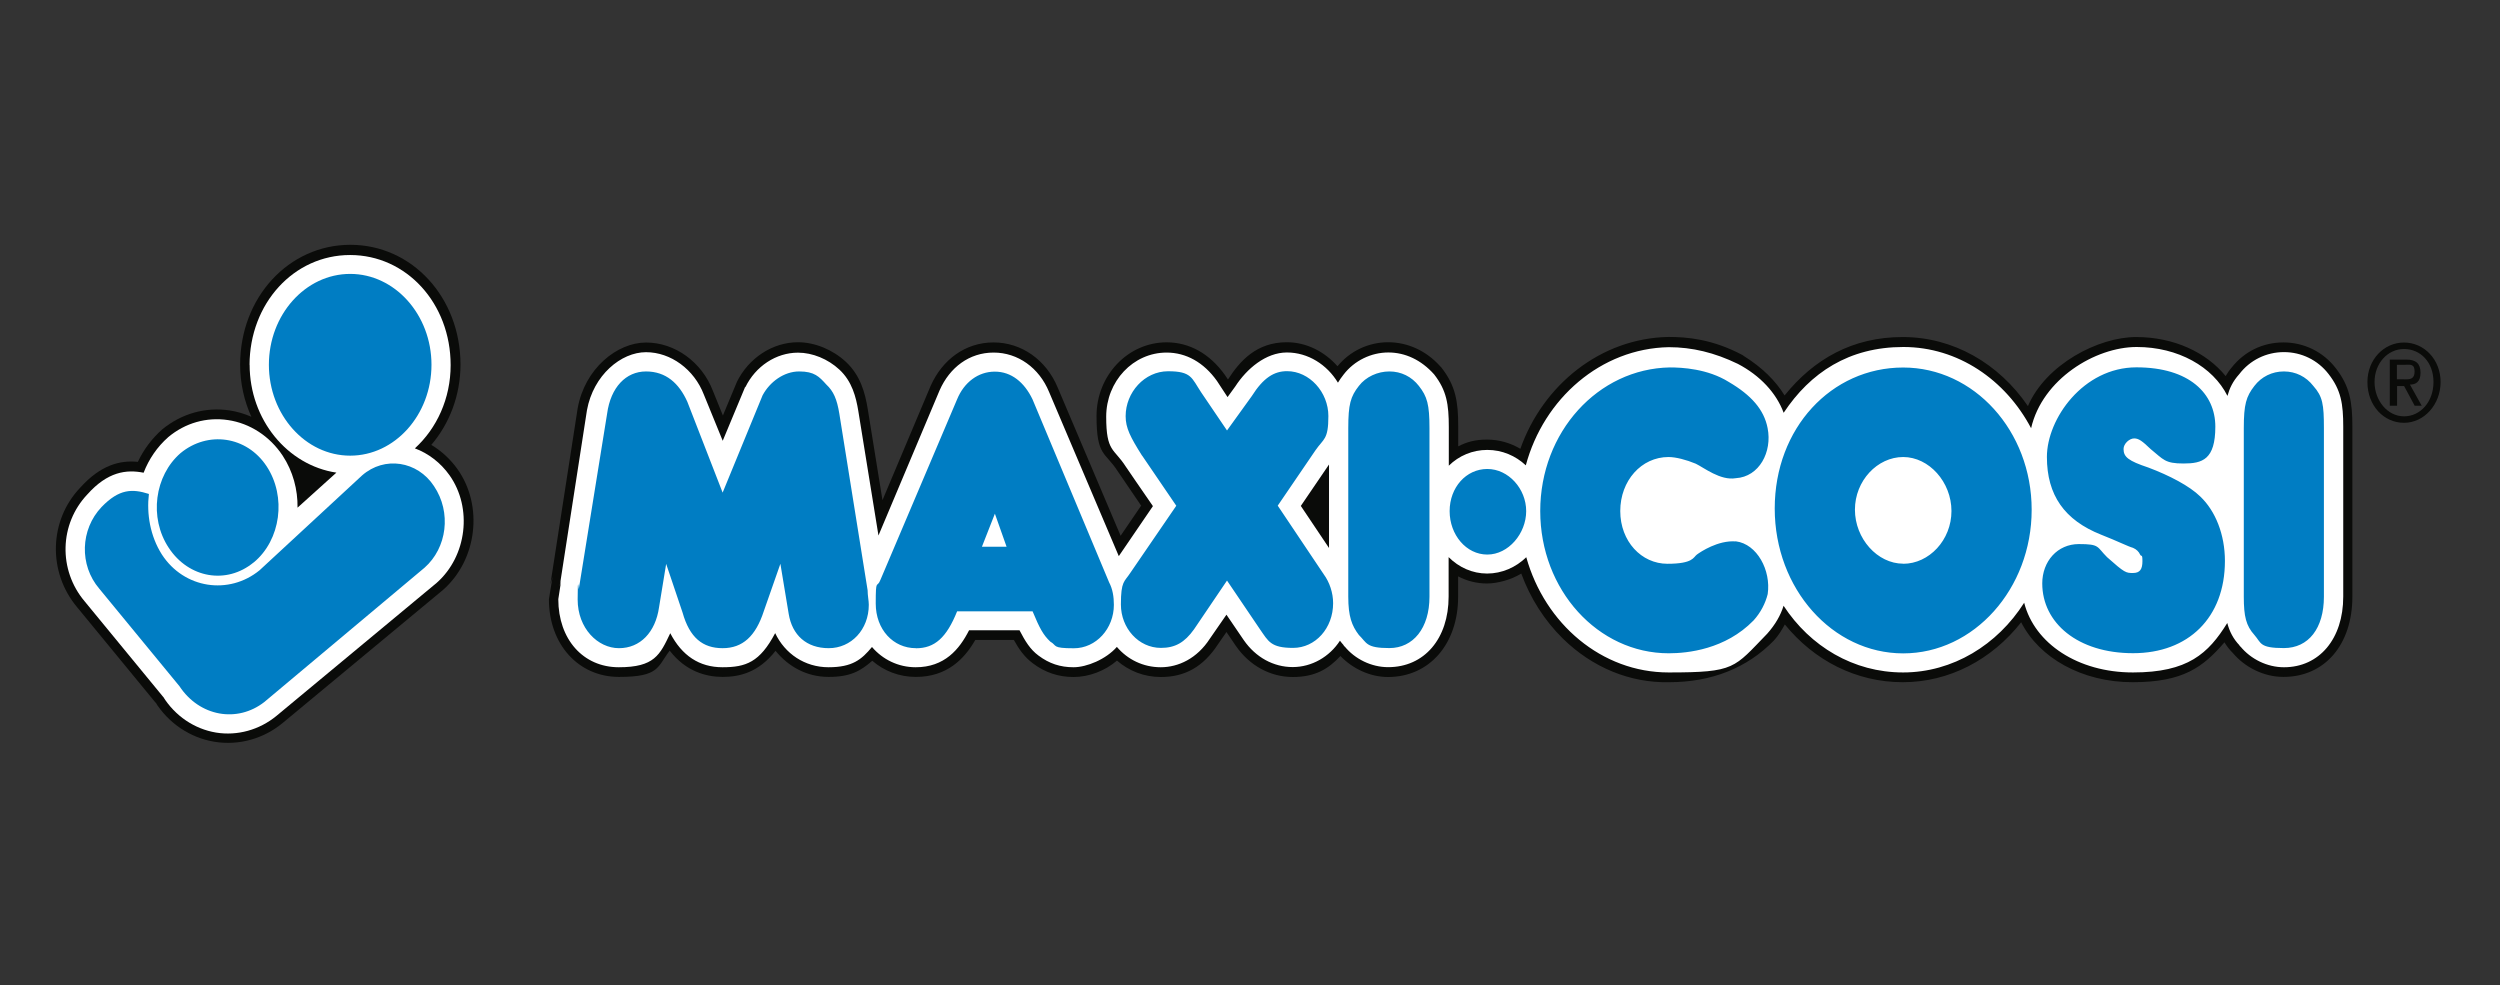
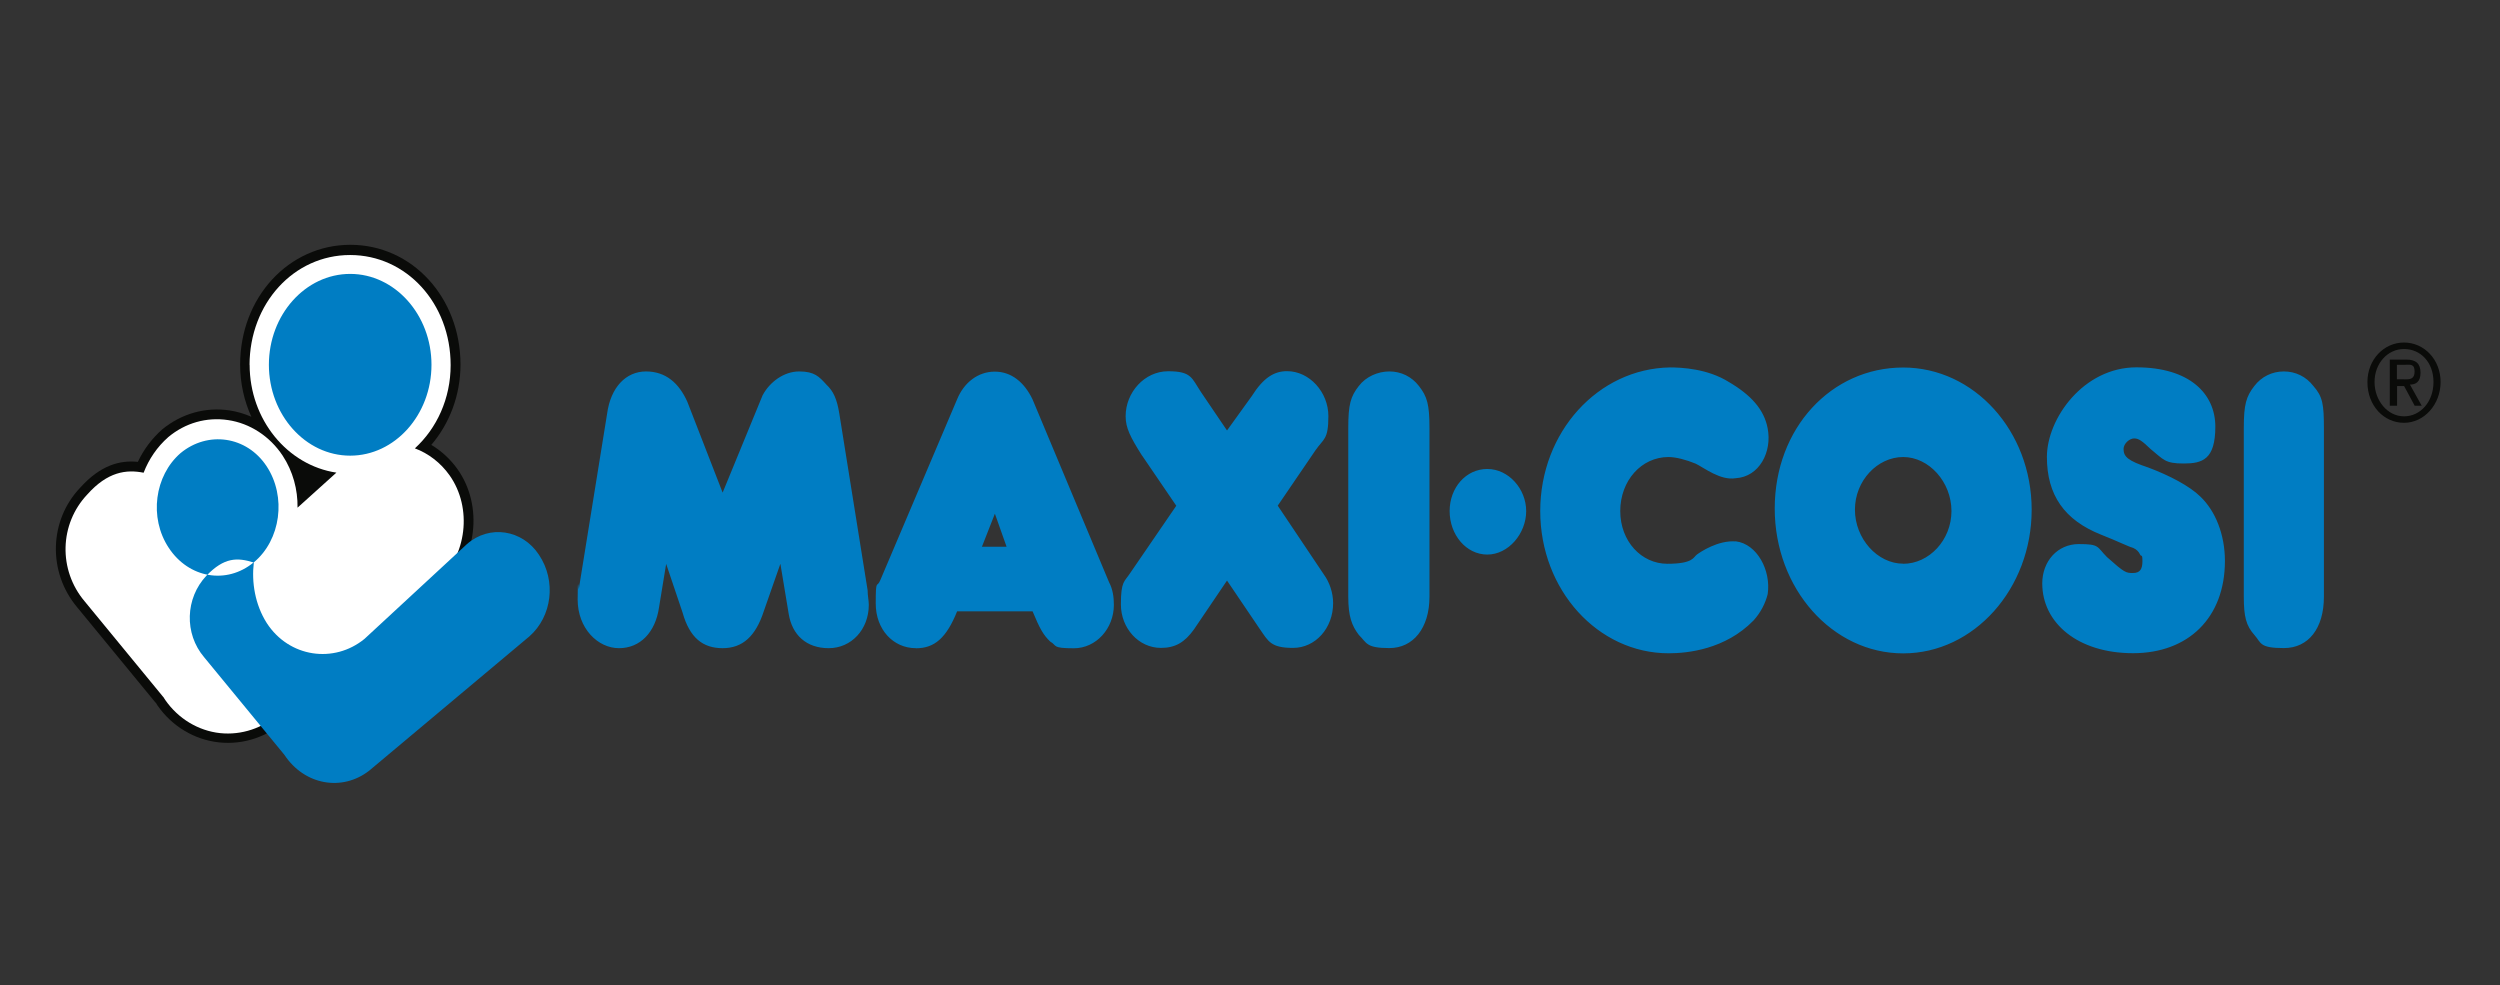
<svg xmlns="http://www.w3.org/2000/svg" id="logos" version="1.1" viewBox="0 0 2740 1080">
  <rect x="0" y="0" width="2740" height="1080" fill="#333333" stroke="none" />
  <defs>
    <style>
      .cls-1 {
        fill: #0a0b09;
      }

      .cls-1, .cls-2, .cls-3 {
        fill-rule: evenodd;
        stroke-width: 0px;
      }

      .cls-2 {
        fill: #007dc3;
      }

      .cls-3 {
        fill: #fff;
      }
    </style>
  </defs>
  <g id="maxicosi">
    <path class="cls-1" d="M263.2,399.8c0,20.4,4.5,39.8,12.3,57-7.7-3.4-15.6-5.7-23.9-7-26.5-3.9-52.7,3.5-73.8,20.8-11.4,10.1-20.4,22.2-26.7,35.6-19.4-2-40.9,3.4-63.3,28.4-34.1,35.9-35.6,92.5-3.2,131l87.6,106.6-2.4-3.3c14.8,23.8,38.6,39.8,65.4,44.1,26.4,4.3,53.6-3.2,74.7-20.7l175.7-145.8c37.4-33,44.3-92.1,15.9-132.2-7.8-11-17.7-20.1-28.8-26.7,19.8-23.2,32-54.1,32-88,0-73.6-53.1-131.3-120.7-131.3s-120.8,57.7-120.8,131.3h-.1c0,.1,0,.1,0,.1Z" />
    <path class="cls-3" d="M273.6,399.8c0,60.2,41.5,110.2,95.1,118.2l-42.6,38.4c.3-19.8-5-39.8-16.3-57-14-21.2-35.9-35.5-59.9-39-23.5-3.5-46.8,3.1-65.4,18.6-12.3,10.8-21.4,24.3-27.1,39.1-19-3.8-39.5-1.1-61.7,23.8-30.6,32.3-32,82.8-2.9,117.2l87.6,106.6-1.7-2.2c13.1,21.1,34.4,35.5,58.1,39.4,23.3,3.8,47.5-2.9,66.2-18.3l175.6-145.8c33.2-29.3,39.4-82.1,14.1-117.9-9.8-13.8-23.2-24-38-29.5,24-21.9,39.2-54.6,39.2-91.2,0-67.8-48.5-120.7-110.2-120.7s-110.2,53.1-110.2,120.7v-.3c.1,0,.2,0,.2,0Z" />
-     <path class="cls-1" d="M807.4,419.3l-.4.8s-8.4,20.1-14.7,35.3c-4.5-10.8-11-27.1-11-27.1-12-31.4-41.5-52.9-73.2-52.9s-67.2,28.4-75,72.2l-29.9,192.8,2.4-8.1-4,24.5c0,49.3,32.3,85.1,76.8,85.1s41.9-11,55.6-28.8c17.5,22.8,40,28.8,58,28.8s39.2-4.6,58-28.6c14,17.3,34.2,28.6,58.2,28.6s35.1-6.6,47.8-17.7c13,11.2,29.5,17.7,47.8,17.7,34.1,0,53.2-19.7,65.1-40.5h42.3c5.4,9.8,11.4,18.6,20.8,25.6,13.4,10.1,28.1,15,44.7,15s34.5-6.7,47.5-18c13,11.3,29.6,18,48.1,18,26.8,0,46.7-11.5,62.7-36,0,0,5.7-8.2,9.2-13.3,4.2,6.2,10.3,15.2,10.3,15.2,15.1,21.8,37.9,34.1,62.4,34.1s39-8.8,52.2-23c13.6,14.1,32.7,23,52.2,23,45.3,0,76.8-36.2,76.8-88v-22.3c9.5,5,20.3,7.8,31.6,7.8s26.5-4,37.6-10.9c9.9,27,25.4,51.4,45.5,71.2,32.3,31.7,73.6,48.8,116.4,47.9,46.5,0,85.5-15.4,115-45.7,5.2-5.7,8.7-11.7,12-17.6,32,39.5,78.2,63.3,129.2,63.3s97.6-24.7,129.8-65.7c19.8,39,66.5,65.7,122.1,65.7s77.2-16.5,100.7-43.7c2.5,4,5.4,8,9.1,11.6,13.6,16.1,34.4,26.3,55.5,26.3,45.3,0,75.6-35.3,75.6-88v-186.2c0-27.1-2.8-44.4-18.3-64.3-13.7-17.7-34.5-28.1-57.3-28.1s-42.9,10.1-56.6,27.4c-2.8,3.2-4.8,6.3-6.7,9.5-21.1-26-56.7-42.8-98.1-42.8s-98.9,29.9-118.6,75.7c-32-46.9-82-75.7-137.2-75.7s-97.4,24.2-129.5,64c-9.9-16.1-24.6-30.7-44.8-43.3l-.8-.6-1-.6c-32.7-17.3-60.3-19.6-80.7-19.6-74.2,1.4-137.5,52.4-162.3,122.6-10.8-6.4-23.2-10.1-36.5-10.1s-22.1,2.6-31.6,7.4v-21.9c0-27.1-2.8-44.4-18.3-64.3l-.7-.8-.7-.7c-15.2-17-35.6-26.4-57.1-26.4s-41.8,9.6-55.5,26.3c-14.1-15.9-33.8-26.3-55.6-26.3-33.2,0-51.4,20.5-64.5,40.9v-.3c.1,0,.1.3.1.3-.8-1-3.3-4.9-3.3-4.9-16.8-23.6-39.2-35.9-64-35.9-42.3,0-76.8,36.2-76.8,80.7s9.5,39.2,23.1,60.4c0,0,14.5,21.4,25.8,37.9-6.4,9.5-15.1,22.1-22.5,33l-68.9-162.3c-12.6-30.5-39.7-49.6-70.4-49.6s-56,18.7-68.9,47.6l-52.8,125.3-16.2-100.2c-2.8-16.9-7.7-36.3-23.9-51.4-14.4-13.4-34.1-21.5-52.5-21.5-27.8,0-54.2,17.2-67.2,43.9v.3h0Z" />
-     <path class="cls-3" d="M816.9,423.9l-.6,1.1s-12.3,29.3-24.2,58.1c-10.3-25.4-20.7-50.7-20.7-50.7-10.6-27.5-36.2-46.4-63.4-46.4s-57.7,25-64.7,63.6l-29.8,192.5,1.5-5.5-3.1,20.1c0,43.9,27.2,74.6,66.3,74.6s45.1-13.5,56.4-37.3c12.8,24.5,31.7,37.3,57.3,37.3s40.9-5.5,57.7-37.4c10.6,22.5,32.4,37.4,58.5,37.4s36.2-8.4,47.6-22.2c11.7,13.7,28.8,22.2,47.9,22.2,31.6,0,47.9-19.6,58.5-40.5h55.3c6.2,11.9,11.7,21,20.8,27.7,11.7,8.8,23.9,12.8,38.4,12.8s35.6-8.7,47.5-22.3c11.7,13.8,28.8,22.3,48.1,22.3s39.8-9.6,53.8-31.3c0,0,9.1-13.1,18.2-26.3l19,27.9c13.1,18.9,32.6,29.5,53.6,29.5s40.4-11.3,51.8-28.9c1.3,1.8,2.8,3.5,4.3,5.2-.1-.1-.4-.3-.6-.4l2.1,2.4s-.6-.7-.8-1.1c11.4,14.1,29.6,22.9,47.8,22.9,39.7,0,66.3-31.2,66.3-77.4v-43.2c11.2,11.2,26,18,42.2,18s31.6-6.8,42.9-17.9c20.5,73.1,82.7,126.3,156,126.3s71.4-4.8,108.1-42.5c8.7-9.8,14.7-20.1,17.9-30.6,29.2,44.6,76.6,73.1,131,73.1s103.4-30.2,132.7-76.4c11.4,44.7,58.9,76.4,119.2,76.4s82.6-20.7,103.4-54.2c2.4,9.2,6.6,17.5,13.6,24.7-.1-.1-.4-.3-.6-.4l2.1,2.4s-.7-.7-.8-1.1c11.5,14.1,29.6,22.9,47.8,22.9,38.8,0,65-31.2,65-77.4v-186.2c0-25.1-2.4-40.2-16.1-57.8-11.7-15.2-29.6-24-48.9-24s-37.3,8.8-49,24.2c-7,7.8-10.6,15.4-12.9,23.8-15.9-31.9-54.1-53.6-99.5-53.6s-103.4,35.3-115.7,89c-28.1-53.2-80.3-89-140-89s-102,28.1-131.2,72.1c-8.1-21.8-25.8-40.8-50.2-53.6-25.6-12.4-50.2-18.3-75.7-18.3-74.3,1.4-137,56.2-156.7,129.5-11.2-10.5-26-16.9-42.2-16.9s-31.2,6.4-42.2,17.3v-42.3c0-25.1-2.4-40.2-16.1-57.8-14.1-15.8-31.6-24-50.2-24s-37.2,8.8-49,24.2c-2.4,3.1-4.5,6-6.2,8.9-11.9-19.7-32.7-33.1-55.9-33.1s-44.1,17.9-56.6,37.2c0,0-4.8,6.6-8.5,11.7-5.6-8.5-11.6-17.7-11.6-17.7-14.5-20.4-33.9-31.1-55.2-31.1-36.6,0-66.2,31.4-66.2,70.3s8.5,34.4,21.4,54.6c0,0,19.7,28.9,29.8,43.4-8.7,12.7-28.4,41.5-37.4,54.8l-76.4-179.9c-10.9-26.5-34.2-43.2-60.8-43.2s-48.1,16.2-59.2,41.4l-67,159.1-22.1-136.5c-2.5-15.2-6.8-32.4-20.7-45.3-12.6-11.7-29.5-18.6-45.4-18.6-23.9,0-46.5,14.8-57.7,37.9h-.6c0-.1,0-.1,0-.1ZM1456.6,600.6c-9.9-14.8-24-35.9-30.9-46.1,8.4-12.3,24.9-36.5,30.9-45.4v91.5h0ZM1472.5,410.2h0c0-.1,0,0,0,0Z" />
    <path class="cls-2" d="M835.9,433.1c7.7-14.4,23.2-26,40-26s21.9,5.7,29.8,14.4c7.8,7.3,11.6,15.9,14.2,31.9l31,193.5c0,5.7,1.3,11.6,1.3,15.9,0,27.4-19.4,47.6-43.9,47.6s-40.1-14.4-43.9-37.6l-9.1-54.9-18.2,52c-8.9,27.4-23.2,40.5-45.1,40.5s-36.2-11.6-43.9-39l-18-53.4-7.8,47.6c-3.9,27.4-20.7,44.8-43.9,44.8s-45.3-21.7-45.3-53.4,1.3-7.3,1.3-11.6l31-192.1c3.9-28.9,20.7-46.2,42.6-46.2s36.2,13,45.3,33.2l38.7,99.6,43.9-106.9h0c0-.1,0-.2,0-.2ZM1003.7,710.4c-24.6,0-43.9-20.3-43.9-49s1.3-15.9,5.2-26l84-197.8c7.7-18.7,23.2-30.3,41.3-30.3s32.3,11.6,41.3,30.3l84,200.7c3.9,7.3,5.2,15.9,5.2,24.6,0,26-19.4,47.6-43.9,47.6s-18-2.9-25.8-7.3c-7.7-7.3-11.6-14.4-19.4-33.2h-82.7c-11.6,28.9-24.6,40.5-45.1,40.5h-.1c0-.1,0-.2,0-.2ZM1103.2,599.2l-12.8-36.2-14.2,36.2h27.1ZM1251.7,499.4c-12.8-20.3-18-30.3-18-43.3,0-26,20.7-49.2,46.5-49.2s25.8,7.3,36.2,23l28.4,41.9,27.1-37.6c12.8-20.3,24.6-27.4,38.7-27.4,24.6,0,45.3,23,45.3,49.2s-5.2,24.5-14.2,37.6l-41.3,60.6,50.4,75.2c6.4,8.7,10.3,20.3,10.3,31.7,0,27.4-19.4,49-43.9,49s-27.1-7.3-36.2-20.3l-36.2-53.5-36.2,53.5c-10.3,14.4-20.7,20.3-36.2,20.3-24.6,0-43.9-21.7-43.9-47.6s3.8-24.6,10.3-34.6l50.4-73.6-37.4-54.9h-.2ZM1489.3,423c7.7-10.1,20.7-15.9,33.5-15.9s24.4,5.7,32.3,15.9c9.1,11.6,11.6,20.3,11.6,46.2v184.8c0,34.6-18,56.3-43.9,56.3s-24.6-5.7-33.5-14.4c-7.7-10.1-11.6-20.3-11.6-41.9v-184.8c0-26,2.5-34.6,11.6-46.2h0ZM1630.1,514c23.2,0,42.6,21.7,42.6,46.2s-19.4,47.6-42.6,47.6-41.3-21.7-41.3-47.6,18-46.2,41.3-46.2ZM1902.5,593.3c23.2,2.9,38.7,31.8,34.9,57.8-2.5,10.1-7.7,20.3-15.5,28.9-31,31.8-72.4,36-93,36-77.5,0-140.8-69.3-140.8-155.9s63.3-156,142.1-157.4c13,0,41.3,1.4,64.5,15.9,24.6,14.4,38.7,30.3,42.6,50.6,5.2,26-9.1,53.4-34.9,54.9-16.8,2.9-34.9-11.6-43.9-15.9-10.3-4.3-21.9-7.3-29.8-7.3-29.8,0-52.9,26-52.9,59.2s23.2,57.8,51.7,57.8,28.4-7.3,32.3-10.1c3.9-2.9,23.2-15.9,42.6-14.4v-.3c.1,0,.1,0,.1,0ZM2085.9,402.8c77.5,0,140.8,69.3,140.8,155.9s-63.3,157.4-140.8,157.4-140.8-70.8-140.8-158.8,62-154.5,140.8-154.5h0ZM2085.9,617.9c28.4,0,52.9-26,52.9-57.8s-24.6-59.2-52.9-59.2-52.9,26-52.9,57.7,24.6,59.2,52.9,59.2h0ZM2238.3,639.6c0-24.6,16.8-43.3,40.1-43.3s19.4,2.9,31,14.4c19.4,17.3,20.7,17.3,28.4,17.3s10.3-4.3,10.3-13-1.3-4.3-2.6-7.3c-1.3-2.9-3.9-5.7-7.8-7.3-5.2-1.4-16.8-7.3-34.9-14.4-40.1-15.9-59.4-43.3-59.4-85.2s39.9-98.2,98.1-98.2,86.5,28.9,86.5,65-14.2,40.4-34.8,40.4-21.9-4.3-36.2-15.9c-9.1-8.7-12.9-11.6-18-11.6s-11.6,5.7-11.6,11.6c0,8.7,5.2,13,27.1,20.3,23.2,8.7,45.3,20.3,56.9,31.7,16.8,15.9,27.1,41.9,27.1,70.7,0,62.2-40.1,101.1-100.7,101.1s-99.5-33.2-99.5-76.5v.3c.1,0,.1,0,.1,0ZM2470.8,423c7.7-10.1,19.4-15.9,32.3-15.9s24.4,5.7,32.3,15.9c10.3,11.6,11.6,20.3,11.6,46.2v184.8c0,34.6-16.8,56.3-43.9,56.3s-24.6-5.7-32.3-14.4c-9.1-10.1-11.6-20.3-11.6-41.9v-184.8c0-26,2.6-34.6,11.6-46.2h0Z" />
-     <path class="cls-2" d="M294.7,399.8c0-54.9,40.1-99.6,89.1-99.6s89.1,44.8,89.1,99.6-40.1,99.6-89.1,99.6-89.1-44.8-89.1-99.6ZM278,616.5c29.8-24.6,36.2-72.2,14.2-105.5-21.9-33.2-64.5-39-94.3-14.4-28.4,24.6-34.9,70.7-12.9,103.9,21.9,33.2,63.3,40.4,93,15.9h-.1ZM163,541.3c-18-5.7-32.3-5.7-51.7,14.4-23.3,24.6-24.6,63.6-2.5,89.5l87.9,106.9c21.9,33.2,63.3,40.5,93,17.3l175.6-147.2c24.6-21.7,29.8-60.6,10.3-89.5-18-27.4-54.2-33.2-78.8-11.6l-112.3,103.9c-33.5,27.4-82.7,20.3-107.1-17.3-12.9-20.3-16.8-44.8-14.2-66.3h-.2Z" />
+     <path class="cls-2" d="M294.7,399.8c0-54.9,40.1-99.6,89.1-99.6s89.1,44.8,89.1,99.6-40.1,99.6-89.1,99.6-89.1-44.8-89.1-99.6ZM278,616.5c29.8-24.6,36.2-72.2,14.2-105.5-21.9-33.2-64.5-39-94.3-14.4-28.4,24.6-34.9,70.7-12.9,103.9,21.9,33.2,63.3,40.4,93,15.9h-.1Zc-18-5.7-32.3-5.7-51.7,14.4-23.3,24.6-24.6,63.6-2.5,89.5l87.9,106.9c21.9,33.2,63.3,40.5,93,17.3l175.6-147.2c24.6-21.7,29.8-60.6,10.3-89.5-18-27.4-54.2-33.2-78.8-11.6l-112.3,103.9c-33.5,27.4-82.7,20.3-107.1-17.3-12.9-20.3-16.8-44.8-14.2-66.3h-.2Z" />
    <path class="cls-1" d="M2594.7,418.7c0-24.6,18-43.3,40.1-43.3s40.1,18.7,40.1,43.3-18,44.7-40.1,44.7-40.1-18.7-40.1-44.7ZM2634.8,456.3c18,0,32.3-15.9,32.3-37.6s-14.2-36.2-32.3-36.2-32.3,15.9-32.3,36.2,14.2,37.6,32.3,37.6h0ZM2626.9,444.7h-7.7v-50.6h18.2c10.3,0,15.5,4.3,15.5,14.4s-5.2,13-11.6,13l12.9,23.2h-7.7l-11.6-21.6h-7.7v21.6h-.3ZM2634.8,415.8c6.4,0,11.6,0,11.6-8.7s-5.2-7.3-10.3-7.3h-9.1v15.9h7.8Z" />
  </g>
</svg>